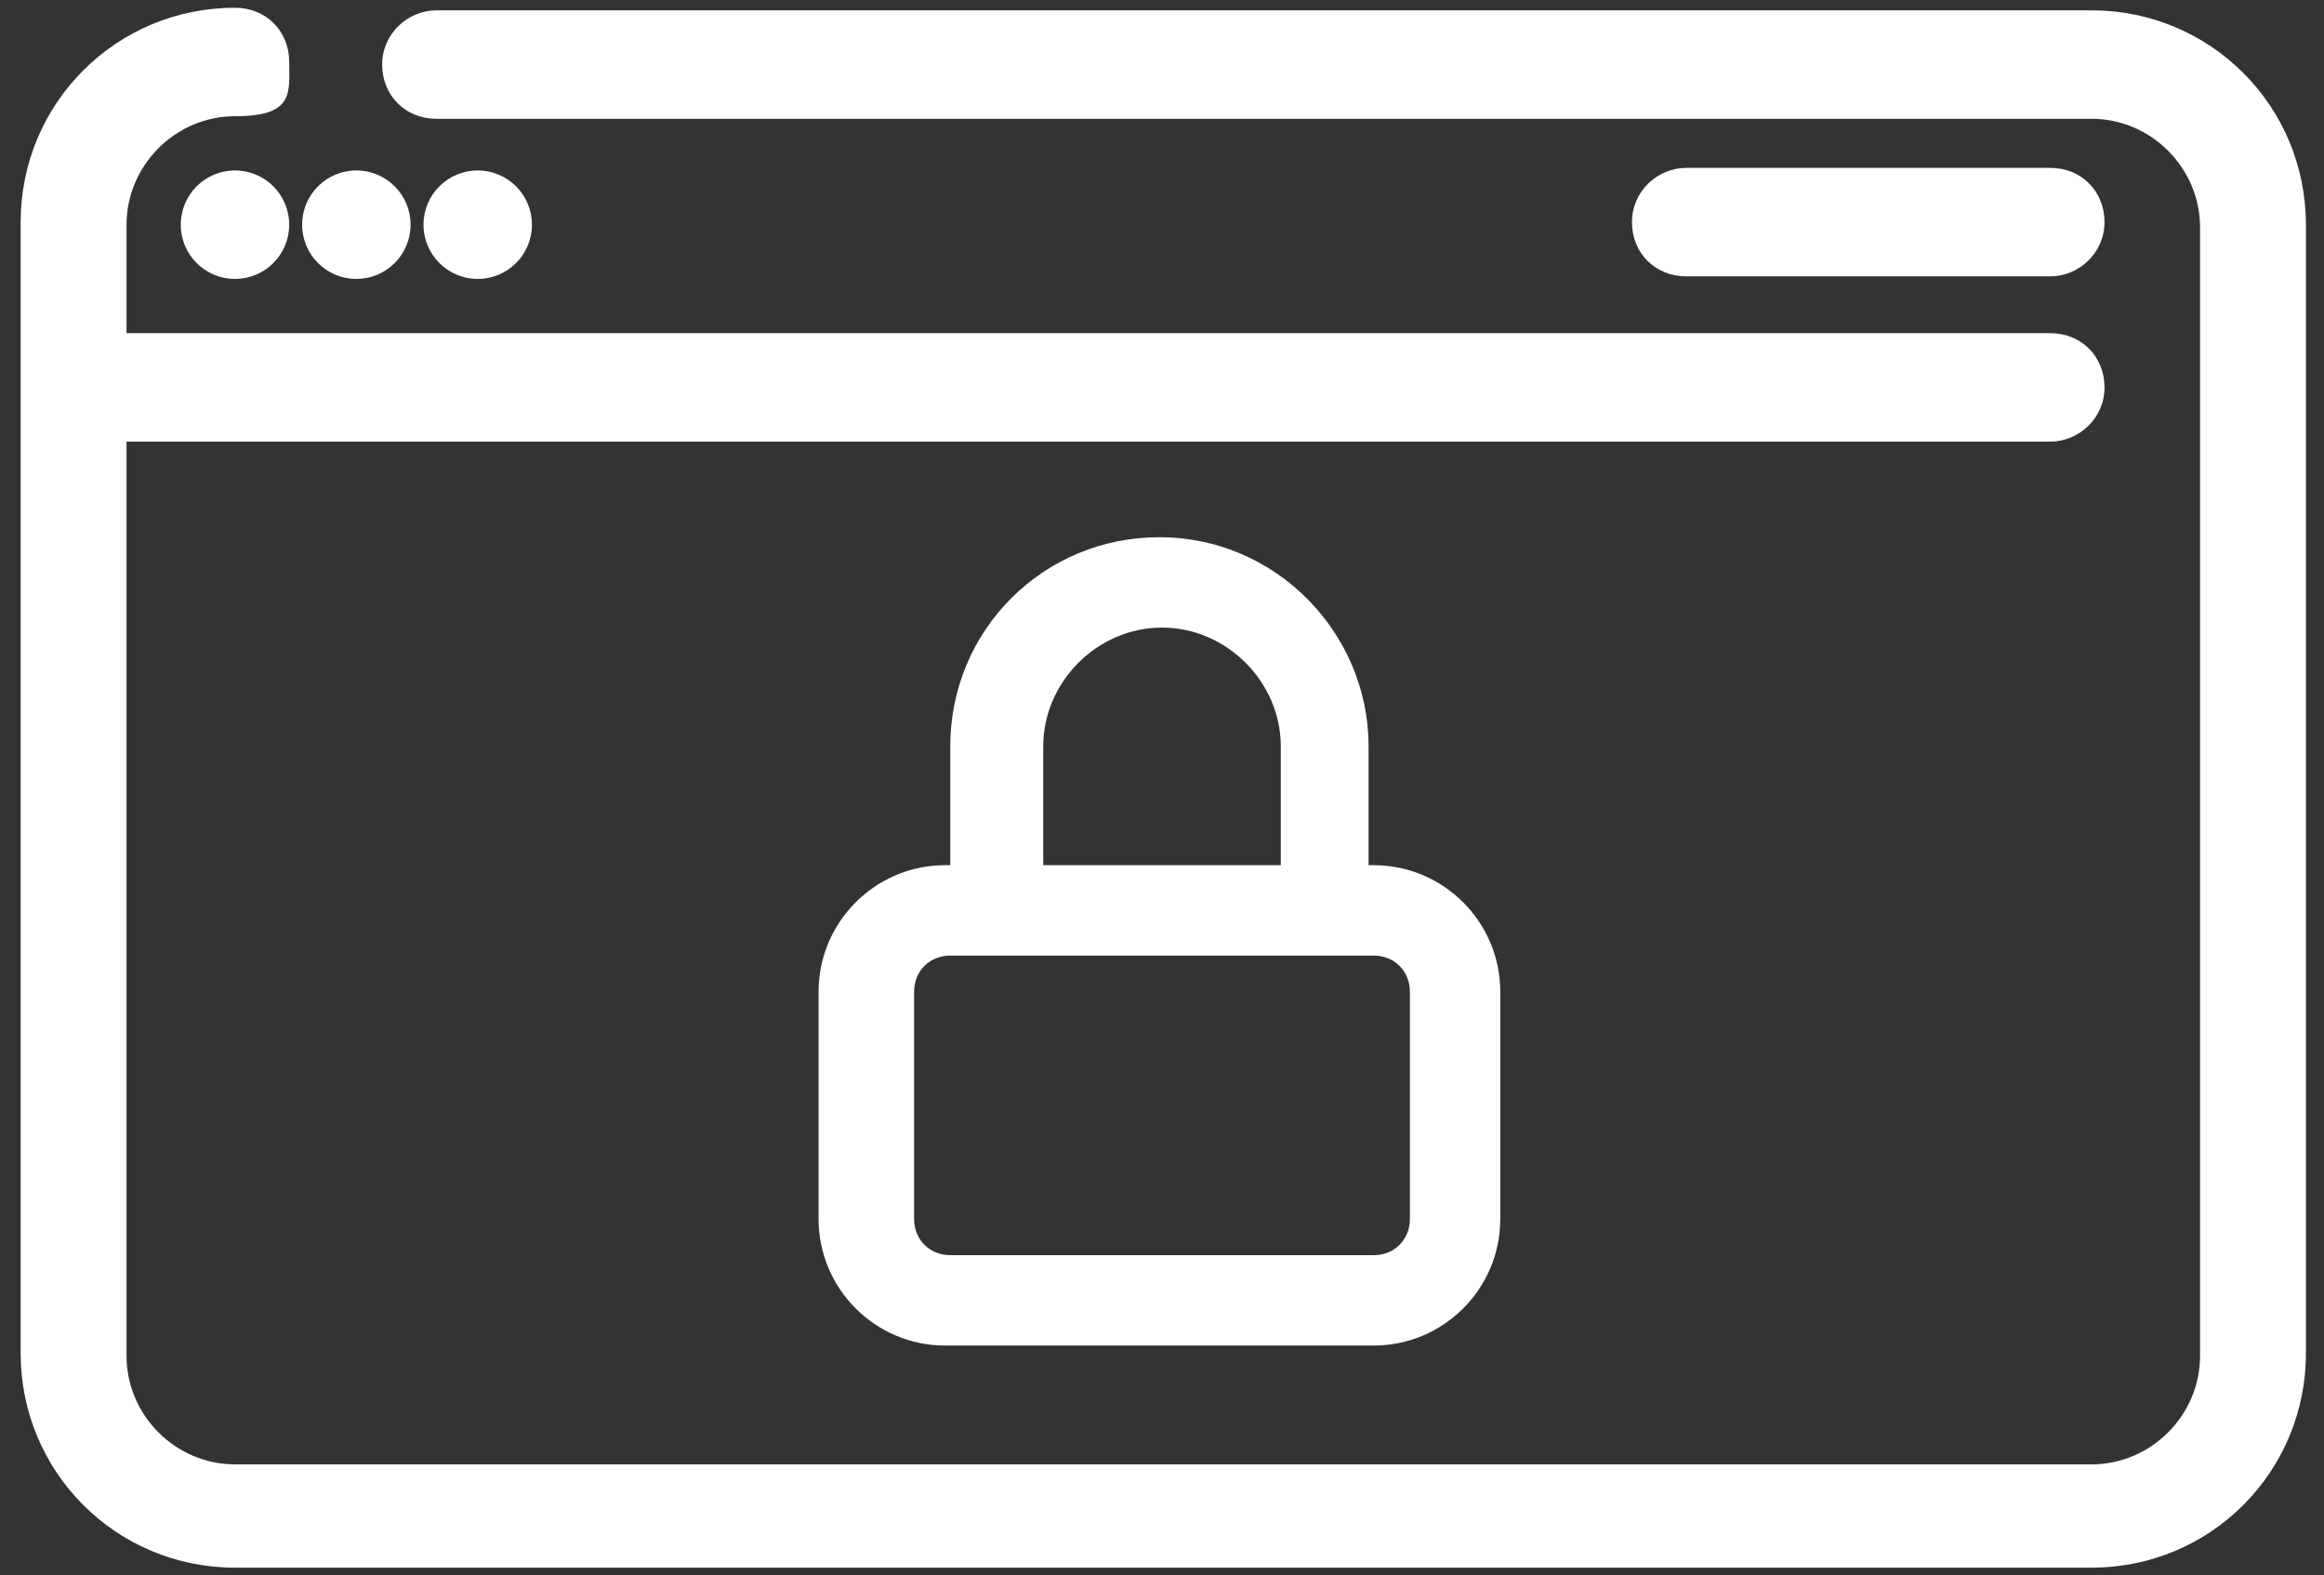
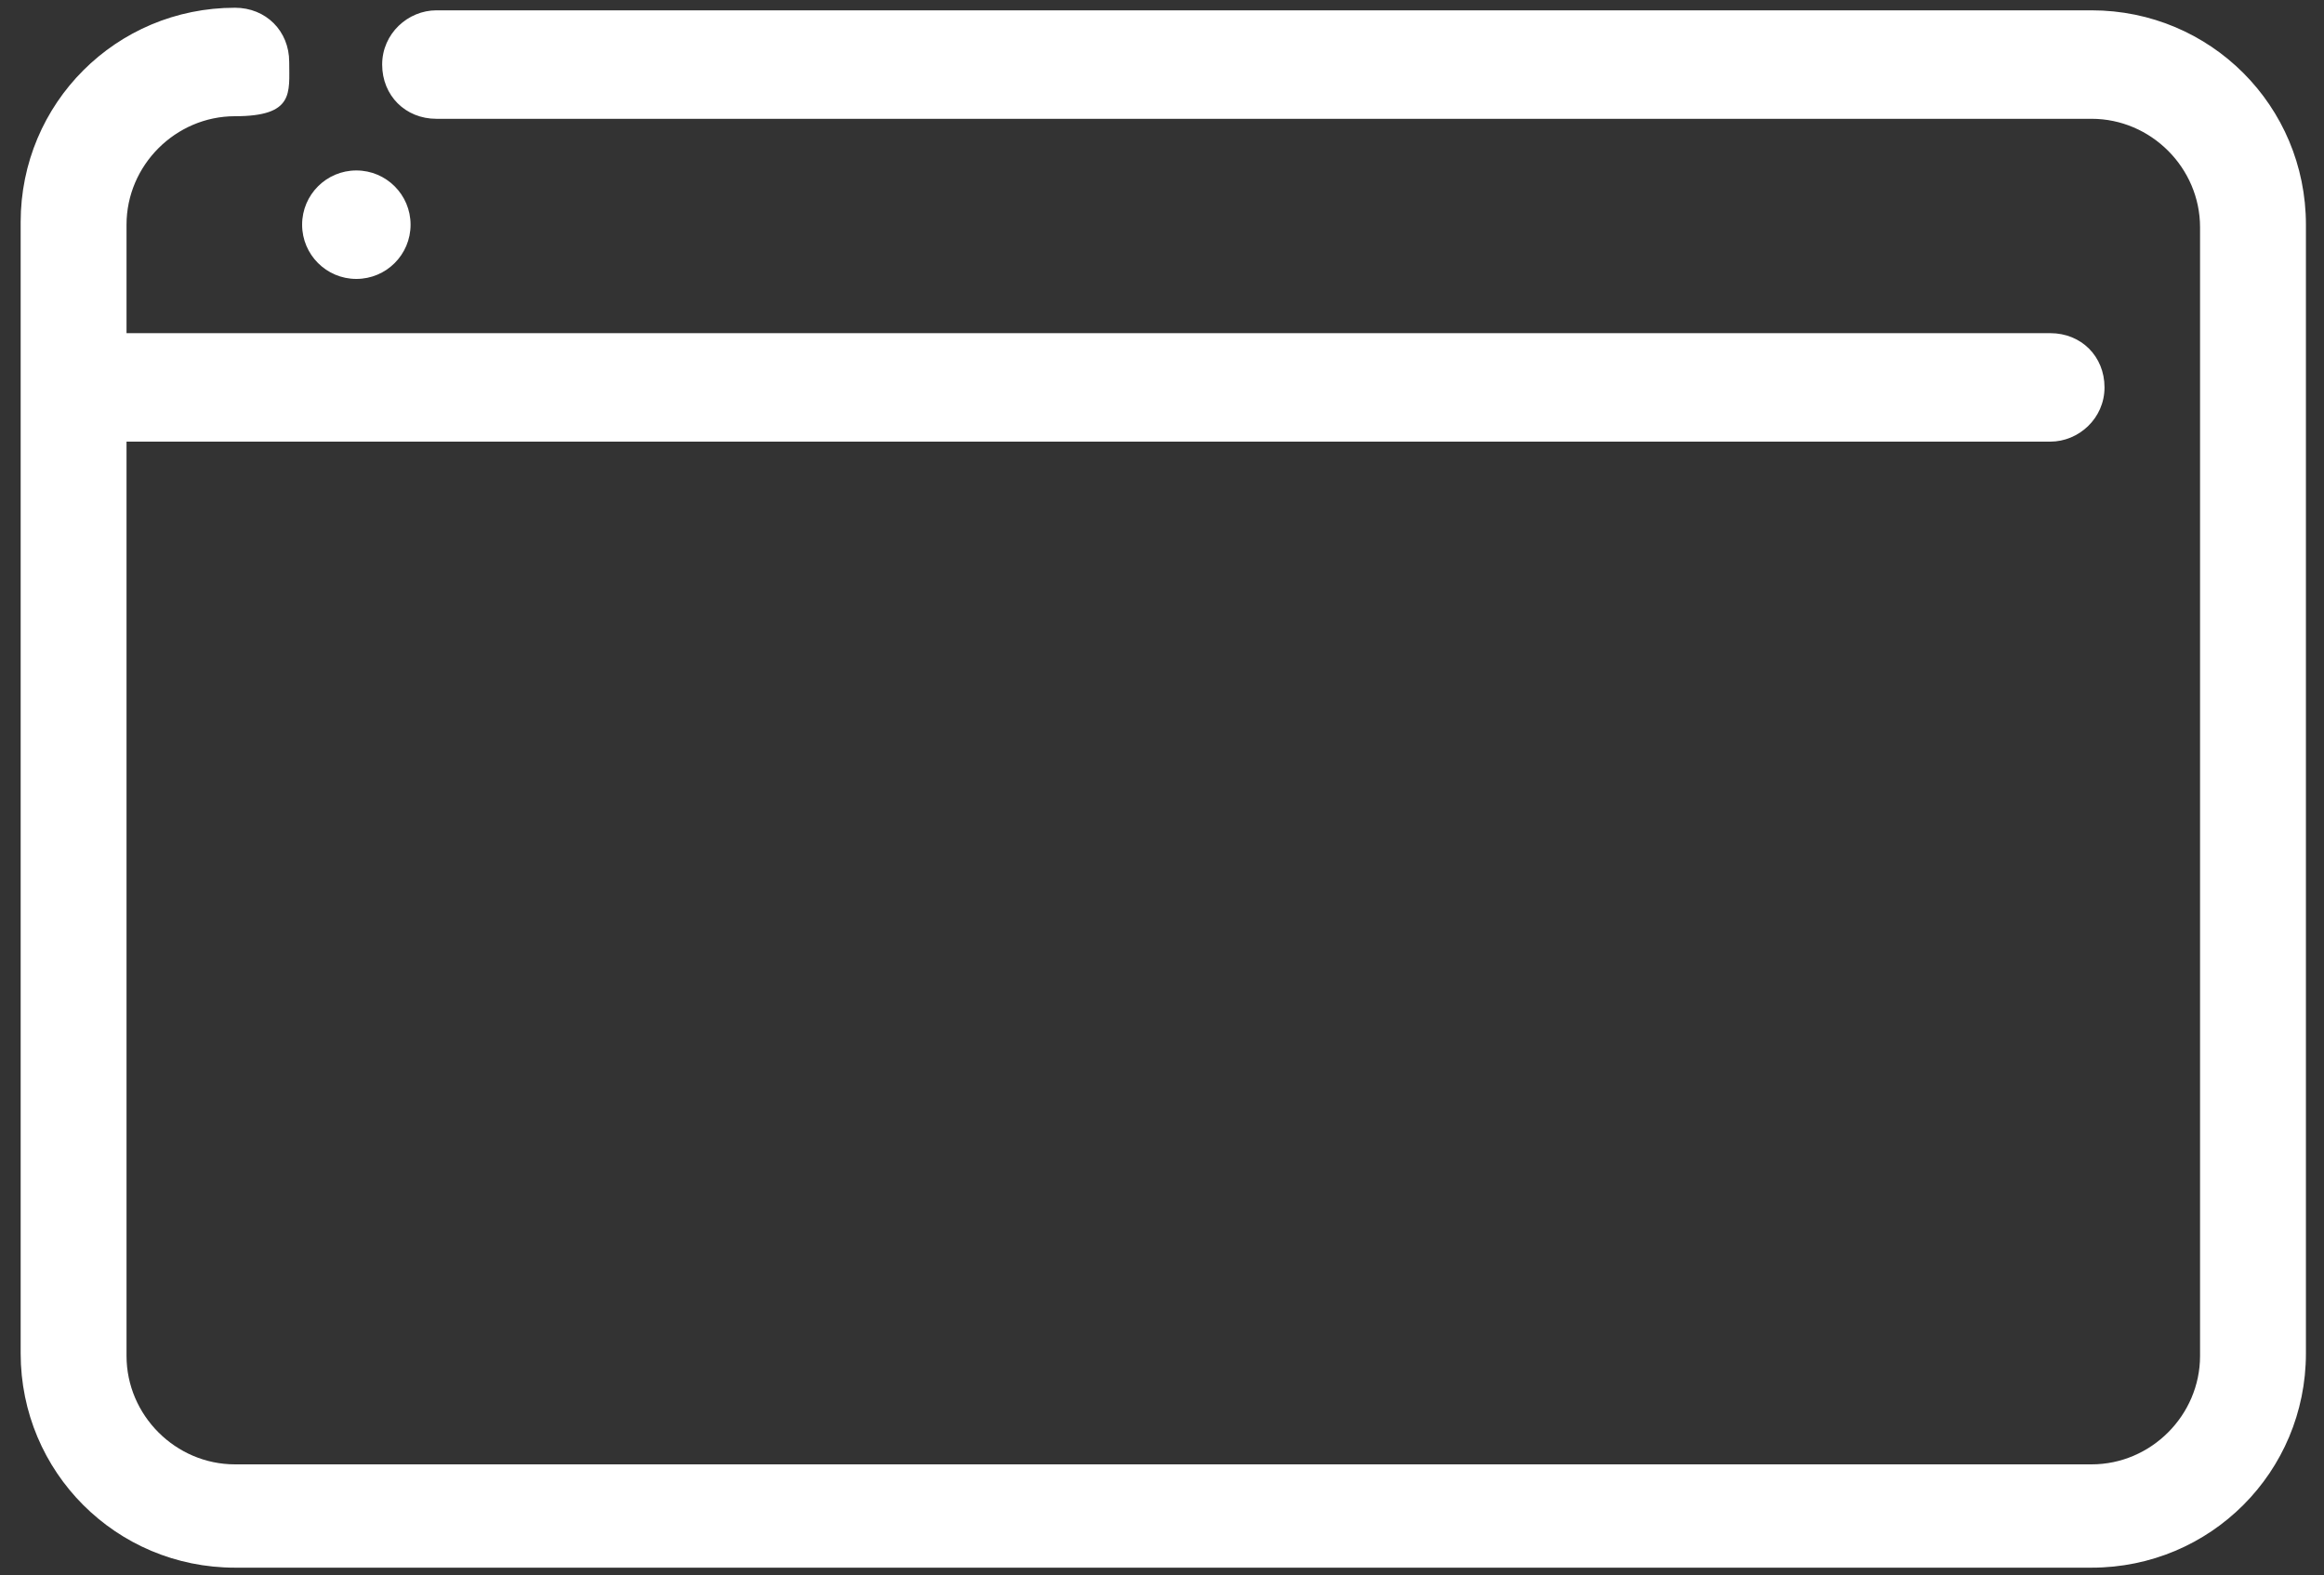
<svg xmlns="http://www.w3.org/2000/svg" width="90" height="61" viewBox="0 0 90 61" fill="none">
  <rect x="0" y="0" width="90" height="61" fill="#333333" stroke="none" />
-   <path d="M9.1 10.8C10.26 10.8 11.2 9.86 11.2 8.7C11.2 7.54 10.26 6.6 9.1 6.6C7.94 6.6 7 7.54 7 8.7C7 9.86 7.94 10.8 9.1 10.8Z" fill="white" />
  <path d="M80.9 0.4H16.9C15.8 0.4 14.8 1.3 14.8 2.5C14.8 3.7 15.7 4.6 16.9 4.6H81C83.3 4.6 85.2 6.5 85.2 8.8V52.5C85.2 54.8 83.3 56.7 81 56.7H9.1C6.8 56.7 4.9 54.8 4.9 52.5V17.1H79.4C80.5 17.1 81.5 16.2 81.5 15C81.5 13.8 80.6 12.9 79.4 12.9H4.9V8.7C4.9 6.4 6.8 4.5 9.1 4.5C11.4 4.5 11.2 3.6 11.2 2.4C11.2 1.2 10.3 0.3 9.1 0.3C4.5 0.3 0.8 4 0.8 8.6V52.4C0.8 57 4.5 60.7 9.1 60.7H81C85.6 60.7 89.3 57 89.3 52.4V8.7C89.3 4.1 85.6 0.4 81 0.4H80.9Z" fill="white" />
  <path d="M13.8 10.8C14.96 10.8 15.9 9.86 15.9 8.7C15.9 7.54 14.96 6.6 13.8 6.6C12.64 6.6 11.7 7.54 11.7 8.7C11.7 9.86 12.64 10.8 13.8 10.8Z" fill="white" />
-   <path d="M79.4 10.7C80.5 10.7 81.5 9.8 81.5 8.6C81.5 7.4 80.6 6.5 79.4 6.5H65.3C64.2 6.5 63.2 7.4 63.2 8.6C63.2 9.8 64.1 10.7 65.3 10.7H79.4Z" fill="white" />
-   <path d="M18.5 10.8C19.66 10.8 20.6 9.86 20.6 8.7C20.6 7.54 19.66 6.6 18.5 6.6C17.34 6.6 16.4 7.54 16.4 8.7C16.4 9.86 17.34 10.8 18.5 10.8Z" fill="white" />
-   <path d="M36.8 52.1H53.2C55.9 52.1 58.1 49.9 58.1 47.2V38.4C58.1 35.7 55.9 33.5 53.2 33.5H53V28.9C53 24.5 49.4 20.8 44.9 20.8C40.4 20.8 36.8 24.4 36.8 28.9V33.5H36.6C33.9 33.5 31.7 35.7 31.7 38.4V47.2C31.7 49.9 33.9 52.1 36.6 52.1H36.8ZM45 24.3C47.5 24.3 49.6 26.4 49.6 28.9V33.5H40.4V28.9C40.4 26.4 42.5 24.3 45 24.3ZM54.6 47.2C54.6 48 54 48.6 53.2 48.6H36.8C36 48.6 35.4 48 35.4 47.2V38.4C35.4 37.6 36 37 36.8 37H53.2C54 37 54.6 37.6 54.6 38.4V47.2Z" fill="white" />
</svg>